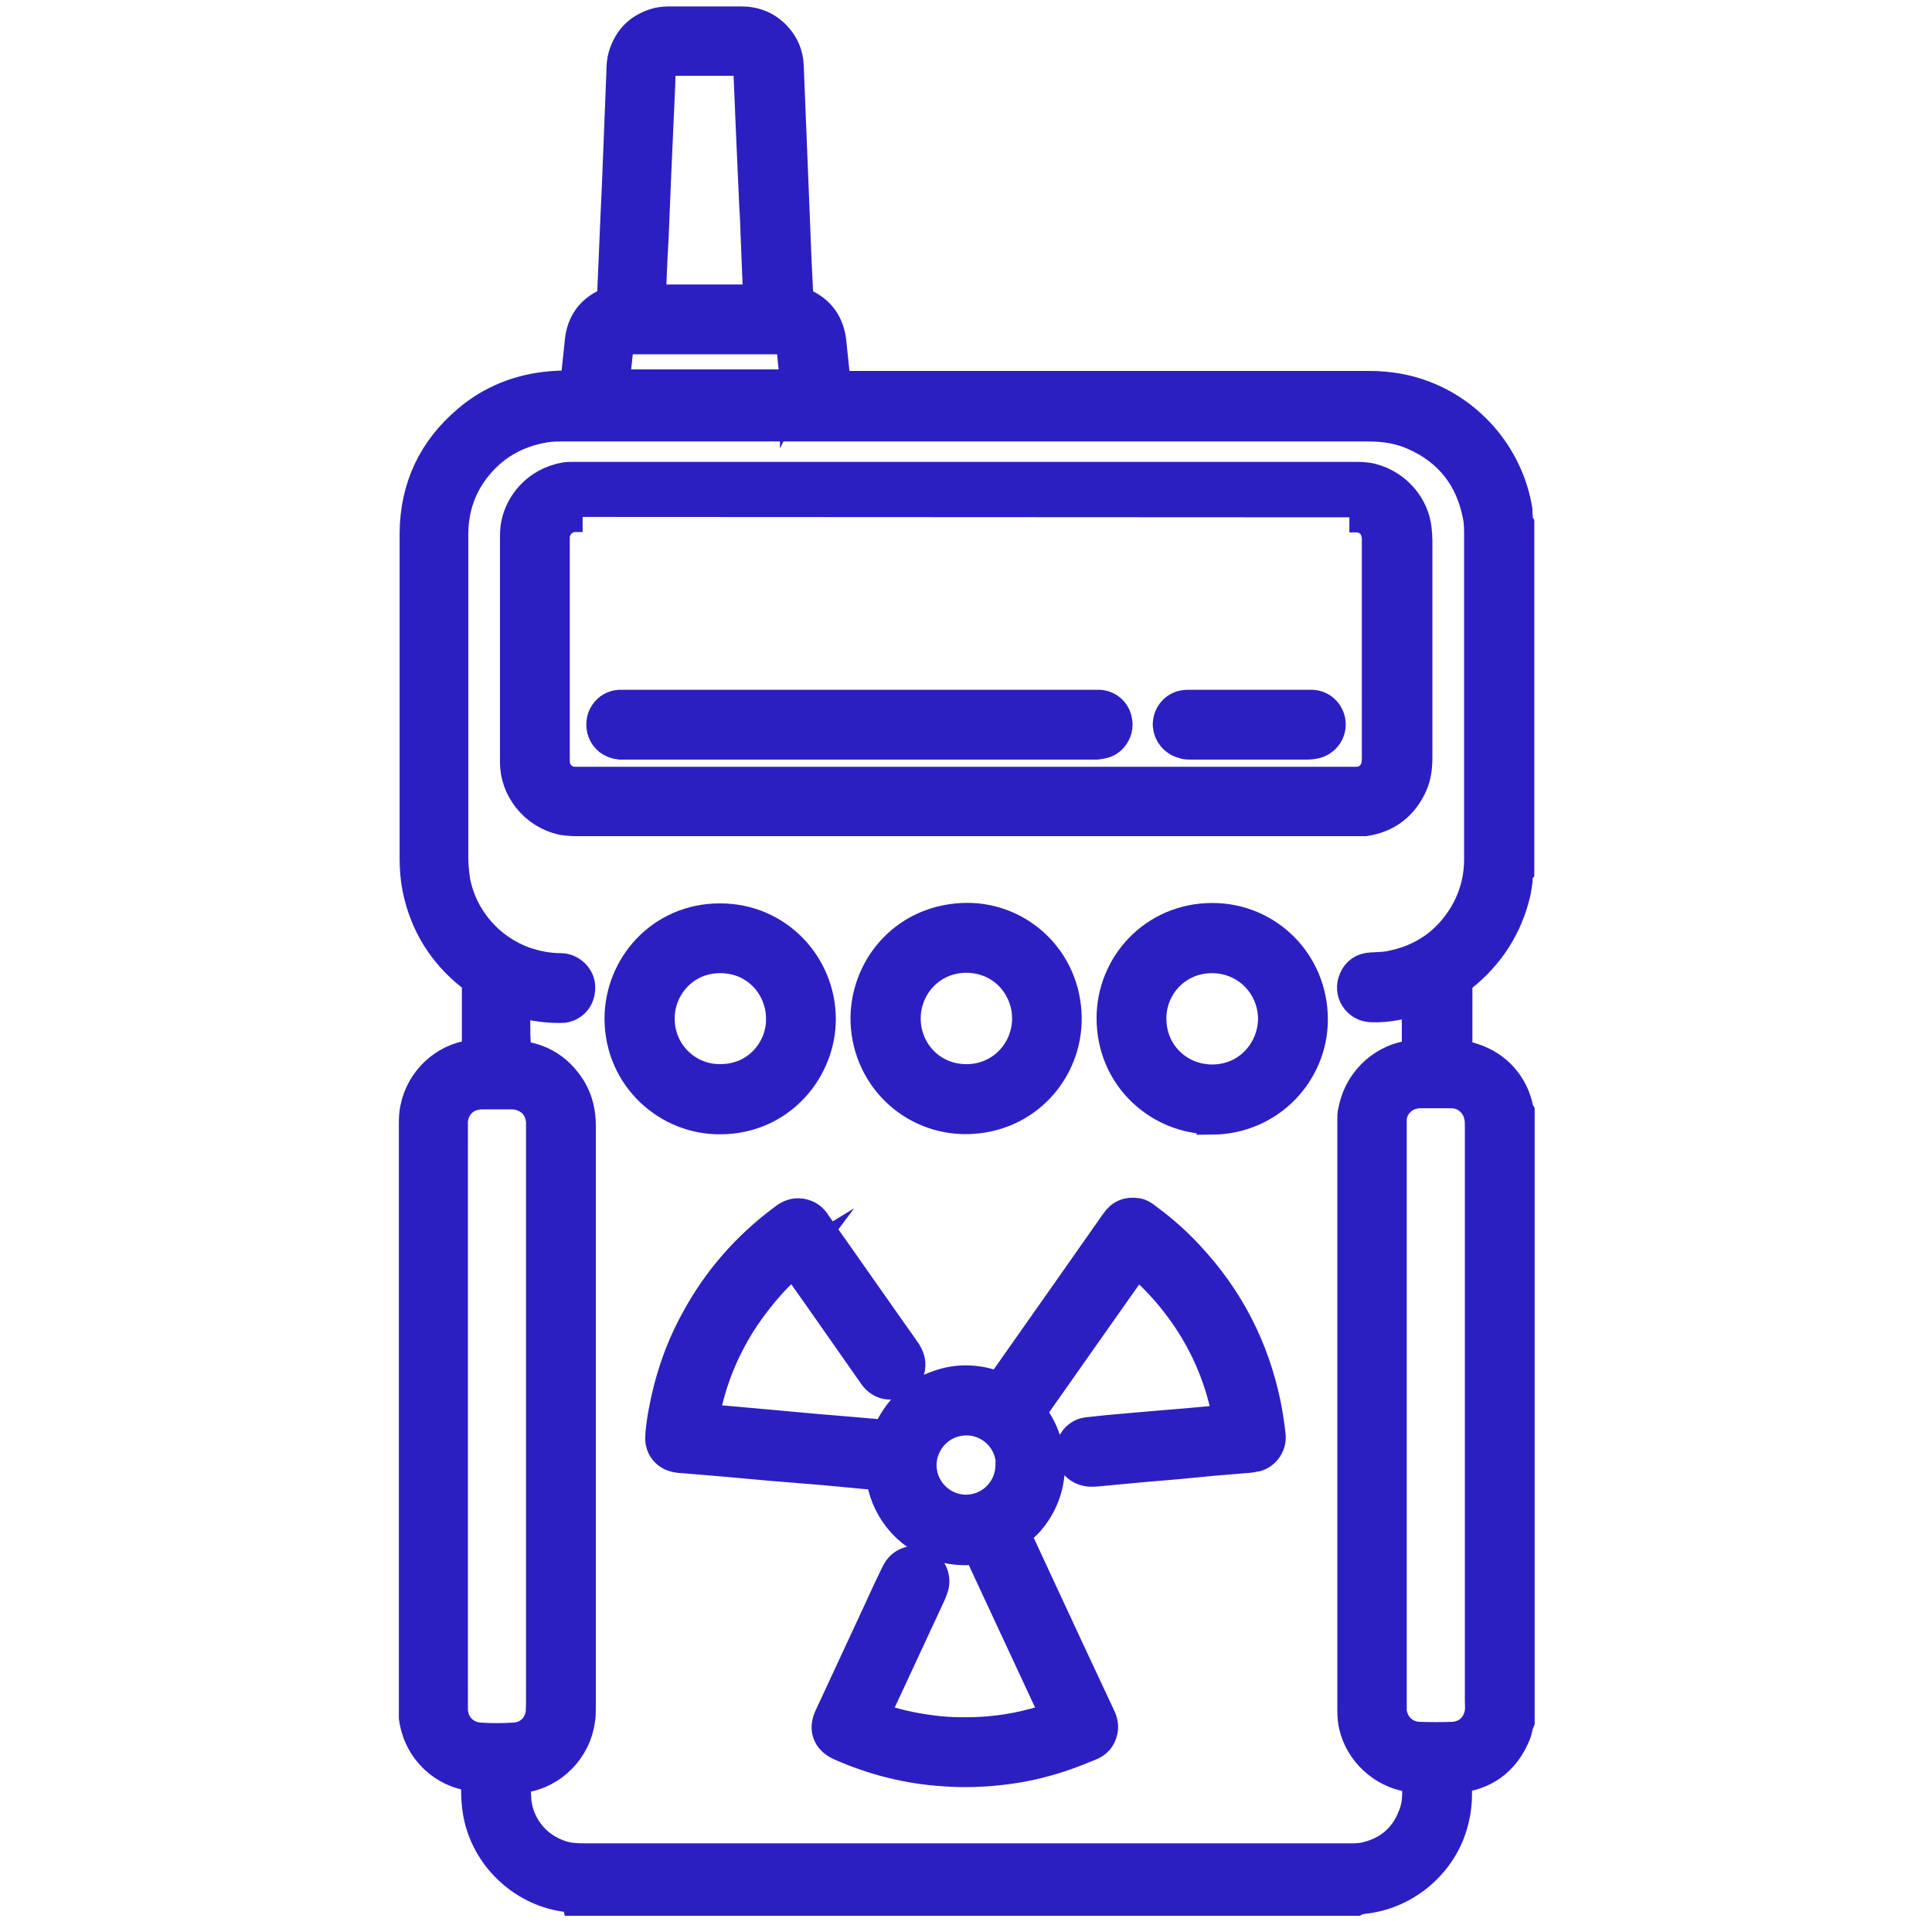
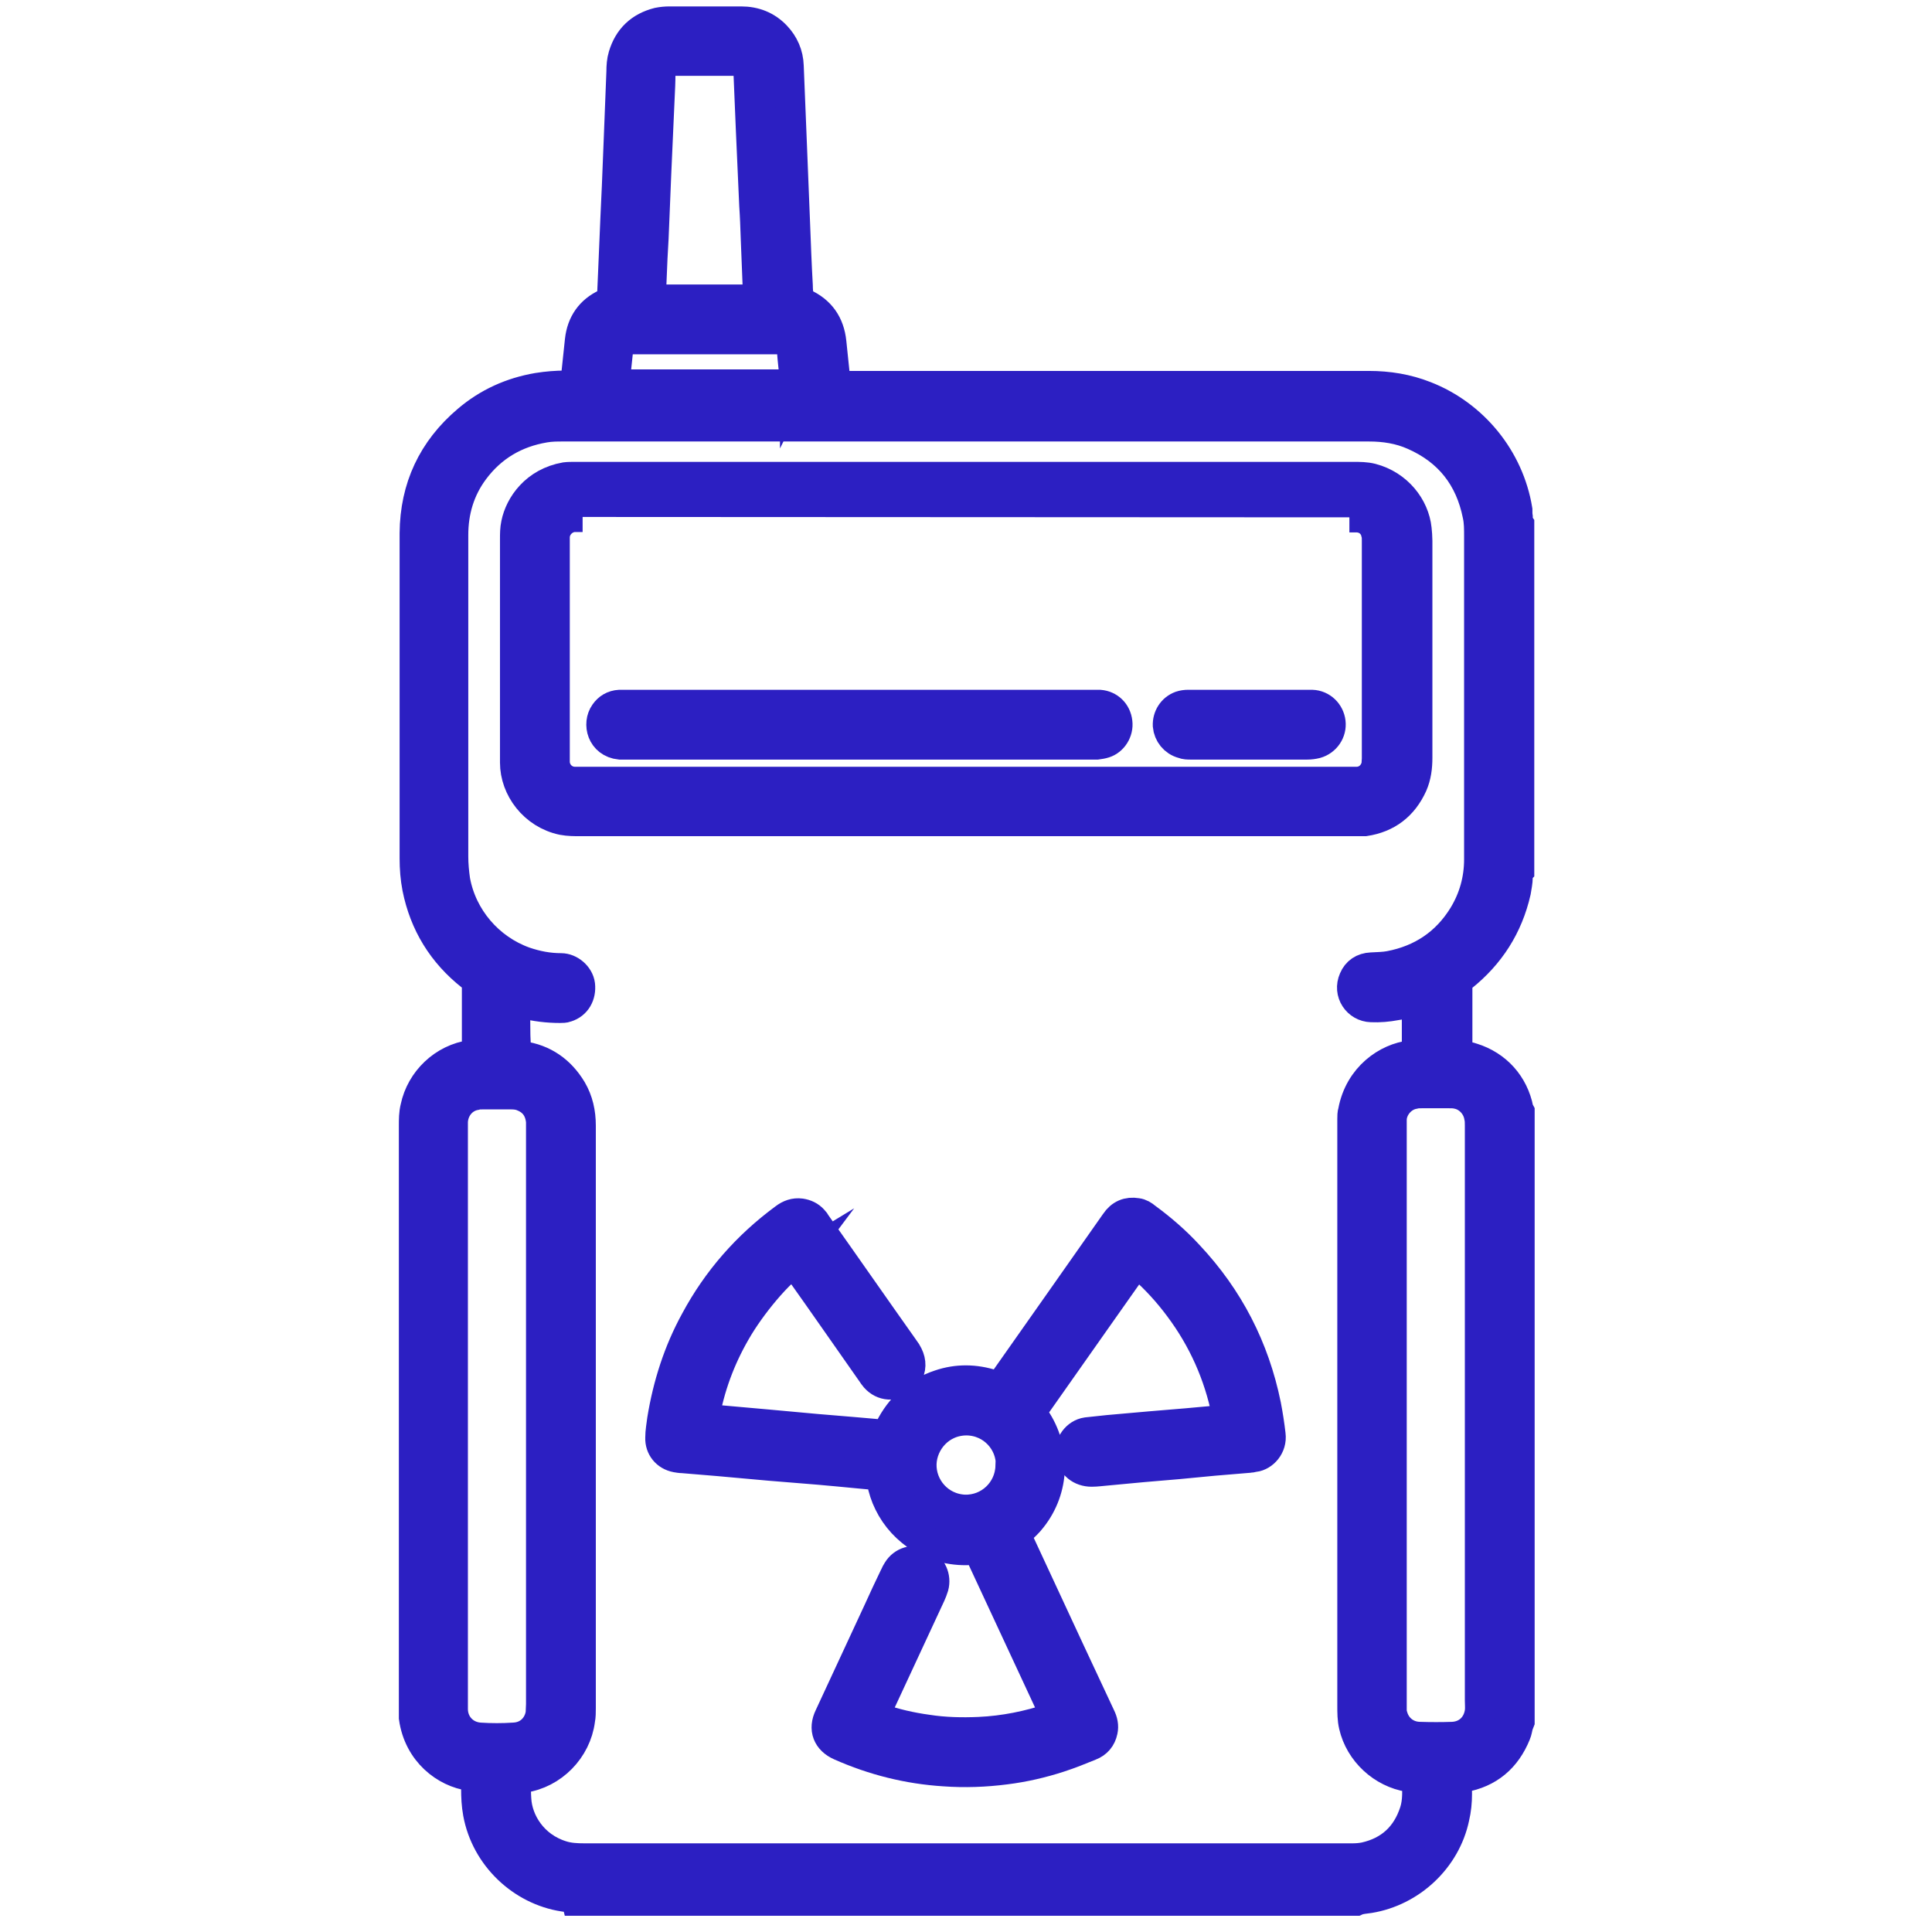
<svg xmlns="http://www.w3.org/2000/svg" id="Capa_1" data-name="Capa 1" viewBox="0 0 512 512">
  <defs>
    <style>      .cls-1 {        isolation: isolate;      }      .cls-2 {        fill: #2c1fc2;        stroke: #2c1fc2;        stroke-miterlimit: 10;        stroke-width: 8px;      }    </style>
  </defs>
  <g class="cls-1">
    <path class="cls-2" d="M152.7,503.3c-1-.5-2.2-.5-3.3-.7-11.1-1.7-20.6-10.6-22.7-22.1-.4-2.2-.5-4.3-.5-6.5,0-1,0-1.9,0-3-.6-.1-1.1-.3-1.6-.4-6.5-.9-13.6-6.2-14.9-15.4,0-.5,0-1,0-1.5,0-.6,0-1.3,0-1.9,0-51.1,0-102.3,0-153.4,0-1.7,0-3.3.4-4.9,1.5-7.2,7.5-12.9,14.8-13.9.4,0,.9-.2,1.4-.3,0-.6.1-1.1.1-1.6,0-5.5,0-11,0-16.5,0-.2,0-.3,0-.5,0-.7-.2-1.2-.8-1.6-.2-.1-.5-.3-.7-.5-7.6-6-12.4-13.8-14.3-23.3-.5-2.6-.7-5.2-.7-7.8,0-17.2,0-34.4,0-51.7,0-11.5,0-23,0-34.5.1-12.1,4.8-22.1,14-29.9,5.4-4.6,11.6-7.4,18.6-8.6,2.5-.4,5-.6,7.5-.6.7,0,1.5,0,2.3,0,.1-.6.3-1.1.3-1.6.4-3.5.7-6.9,1.1-10.4.5-4.5,2.8-7.8,6.9-9.7.5-.2,1-.5,1.5-.7,0-.3.1-.5.1-.7.1-2.3.2-4.6.3-6.9.2-4.7.4-9.5.6-14.2.1-2.9.3-5.8.4-8.7.2-4.2.3-8.3.5-12.5.2-5.9.5-11.9.7-17.8,0-1.4.1-2.9.5-4.2,1.4-4.7,4.5-7.6,9.2-8.8,1-.2,2-.3,3.1-.3,6.3,0,12.6,0,18.9,0,3.6,0,6.7,1.2,9.2,3.8,2.1,2.2,3.3,4.9,3.4,8,.2,5.8.5,11.5.7,17.3.3,8.3.7,16.6,1,24.9.2,5.3.4,10.6.7,15.9,0,1.4.2,2.8.3,4.3.4.2.8.4,1.2.5,4.5,2,6.9,5.5,7.4,10.3.4,3.5.7,7.1,1.1,10.6,0,.3.1.5.2.9.4,0,.7.1,1,.1.6,0,1.3,0,1.9,0,46.1,0,92.2,0,138.3,0,5.1,0,10.1.8,14.9,2.7,12.8,5,22.2,16.6,24.4,30.1,0,.6,0,1.3.1,1.9,0,.7,0,1.4.4,2v91.6c-.5.5-.4,1.2-.4,1.8,0,1.3-.3,2.6-.5,3.9-2.1,9.2-6.9,16.7-14.3,22.6-.4.3-.9.7-1.2,1,0,.3,0,.4,0,.5,0,6.1,0,12.1,0,18.2,0,.3,0,.5.1.9.5.1.9.2,1.4.3.8.2,1.7.3,2.5.6,6.4,2,10.9,7,12.2,13.6,0,.2.2.4.3.6v161.7c-.1.3-.3.6-.4.9-.2.8-.3,1.6-.6,2.3-2.6,6.4-7.2,10.3-14,11.5-.5,0-1,.2-1.5.4-.2,1.4-.1,2.7-.1,4,0,2.1-.2,4.2-.7,6.3-2.3,10.9-11.5,19.5-22.5,21.3-1.2.2-2.4.2-3.5.7h-206.6ZM136.8,471.1c0,.5-.1.9-.1,1.4,0,1.4,0,2.9.1,4.3.3,5.8,4.3,12.6,12.1,15,1.9.6,3.9.7,5.9.7,67.6,0,135.1,0,202.7,0,.3,0,.7,0,1,0,1.1,0,2.2-.1,3.2-.3,6.7-1.5,11.1-5.6,13.2-12.1.9-2.8.7-5.7.6-8.5,0-.1-.1-.2-.2-.4-.6-.1-1.3-.2-1.9-.3-7-1.1-13-6.6-14.6-13.6-.4-1.7-.4-3.5-.4-5.3,0-51.1,0-102.3,0-153.4,0-.7,0-1.4,0-2.1,0-.7,0-1.4.2-2,1.7-9.1,9-14.1,15.3-14.8.6,0,1.1,0,1.5-.4,0-.2.1-.3.1-.4,0-4.3,0-8.6,0-12.9,0-.2-.1-.4-.2-.7-.4,0-.7.1-1,.2-1.5.3-2.9.7-4.4.9-2.1.4-4.3.6-6.5.5-3.6-.1-6.2-3.8-4.6-7.4.8-1.9,2.4-3,4.6-3.1,1.7-.1,3.3-.1,4.9-.4,8.4-1.6,15-6,19.5-13.3,2.8-4.6,4.2-9.6,4.2-15,0-14.4,0-28.8,0-43.2,0-14.1,0-28.3,0-42.4,0-1.9,0-3.8-.4-5.6-2-10-7.6-17.1-16.9-21.2-3.8-1.7-7.8-2.3-11.9-2.3-48.5,0-97,0-145.5,0s-45.3,0-68,0c-1.7,0-3.3,0-5,.3-7.7,1.3-14,5-18.7,11.3-3.8,5.1-5.5,10.9-5.5,17.2,0,6.1,0,12.2,0,18.4,0,22.3,0,44.5,0,66.8,0,2.1.2,4.2.5,6.3,1.8,9.9,8.9,18.2,18.4,21.6,3.2,1.1,6.4,1.7,9.7,1.7,2.3,0,4.7,2,5,4.4.3,2.7-1,5.1-3.6,5.9-.5.2-1.1.2-1.7.2-3.3,0-6.5-.4-9.7-1.2-.6-.2-1.2-.3-1.9-.4,0,.5-.2.9-.2,1.2-.2,4.9,0,11.5.3,12.9.5,0,.9.2,1.4.3,5.8.8,10.2,3.9,13.2,8.9,1.7,2.9,2.4,6.1,2.4,9.5,0,51.5,0,103,0,154.4,0,1,0,2.1-.2,3.1-1,7.8-7.3,14.2-15,15.3-.6,0-1.2.2-1.9.4ZM120,375.3c0,25.2,0,50.4,0,75.7,0,.6,0,1.3,0,1.9,0,4.1,3,7.3,7.1,7.6,3,.2,6.1.2,9.1,0,4.3-.2,6.7-3.4,7.1-6.5,0-.8.1-1.6.1-2.4,0-50.9,0-101.8,0-152.7,0-.6,0-1.1,0-1.7-.3-3.1-1.8-5.4-4.7-6.6-1.1-.5-2.2-.6-3.3-.6-2.5,0-4.9,0-7.4,0-.7,0-1.4,0-2,.2-3.4.6-5.8,3.5-6,7,0,.7,0,1.4,0,2.1,0,25.4,0,50.8,0,76.2ZM368.8,375c0,25.3,0,50.7,0,76,0,.7,0,1.5,0,2.2,0,.6.1,1.1.3,1.7.9,3.1,3.6,5.3,7,5.4,3,.1,6,.1,8.9,0,3.9-.2,6.7-2.9,7.2-6.8.1-1,0-1.9,0-2.9,0-48.9,0-97.7,0-146.6,0-1.9,0-3.8,0-5.7,0-.8,0-1.6-.2-2.4-.5-2.9-2.8-5.4-5.7-6-.8-.2-1.6-.2-2.4-.2-2.3,0-4.7,0-7,0-.7,0-1.5,0-2.2.2-3.4.6-5.9,3.8-5.9,6.9,0,.7,0,1.5,0,2.2,0,25.3,0,50.6,0,75.9ZM200.9,79.2c0-.4.1-.7,0-1-.2-5-.4-10.1-.6-15.1-.1-2.9-.2-5.8-.4-8.7-.3-6.7-.6-13.5-.9-20.2-.2-4.8-.4-9.6-.6-14.4,0-.6,0-1.3,0-1.9-.1-1-.7-1.7-1.8-1.8-.4,0-.8,0-1.2,0-5.8,0-11.6,0-17.3,0-.4,0-.8,0-1.2,0-1,.1-1.5.6-1.7,1.6-.1.7-.2,1.4-.2,2,0,2-.1,4-.2,6-.3,6.7-.6,13.4-.9,20.1-.2,4.1-.3,8.1-.5,12.2-.1,3.4-.3,6.9-.5,10.3-.1,3.2-.3,6.4-.4,9.6,0,.4-.1.9.3,1.4.1,0,.3.1.6.1,8.9,0,17.7,0,26.6,0,.2,0,.4,0,.8-.2ZM210.7,101.9c0-.4,0-.8,0-1.1-.3-2.6-.6-5.1-.8-7.7,0-.6,0-1.3-.2-1.9-.1-.8-.6-1.2-1.4-1.3-.4,0-.8,0-1.2,0-13.5,0-27.1,0-40.6,0-.5,0-.9,0-1.4,0-.6,0-.9.4-1.1,1,0,.3,0,.6-.1.8-.3,2.8-.6,5.7-.9,8.5,0,.5-.2,1.1.1,1.7.3,0,.5,0,.8,0,15.4,0,30.8,0,46.3,0,.2,0,.3-.1.6-.2Z" />
    <path class="cls-2" d="M256.1,126.4c34.2,0,68.4,0,102.6,0,1.6,0,3.2,0,4.8.4,6.9,1.8,11.3,7.6,11.9,13.4.1,1,.2,2.1.2,3.1,0,19.2,0,38.3,0,57.5,0,2.5-.3,4.9-1.3,7.2-2.5,5.5-6.7,8.7-12.6,9.6-.4,0-.8,0-1.2,0-.8,0-1.6,0-2.4,0-68.1,0-136.1,0-204.2,0-1.6,0-3.2,0-4.8-.3-7.6-1.6-12.6-8.4-12.6-15.2,0-1.1,0-2.3,0-3.4,0-18.6,0-37.2,0-55.8,0-1.4,0-2.7.3-4.1,1-4.9,5.1-10.9,13-12.3.8-.1,1.6-.1,2.4-.1,1.4,0,2.7,0,4.1,0,33.2,0,66.5,0,99.7,0ZM154.4,137c-.7,0-1.4,0-2.1,0-2.5,0-5.2,2.2-5.3,5.3,0,.4,0,.8,0,1.2,0,19,0,38.1,0,57.1,0,.5,0,.9,0,1.4.1,2.8,2.3,5.1,5.2,5.2.5,0,1,0,1.5,0,68.2,0,136.3,0,204.5,0,.5,0,1,0,1.5,0,2.6-.1,4.6-2,5.1-4.5,0-.6.1-1.1.1-1.7,0-19.2,0-38.4,0-57.7,0-.7,0-1.4-.2-2-.5-2.4-2.5-4.1-5-4.2-.7,0-1.4,0-2.1,0" />
    <path class="cls-2" d="M210.8,334.3c-4.3,2.6-11.8,11.5-15.9,18.7-4.1,7.1-6.9,14.7-8.3,22.8,1.1.4,2.1.5,3.1.5,4.5.4,9,.8,13.5,1.2,4.4.4,8.8.8,13.1,1.2,3.2.3,6.4.5,9.6.8,2.7.2,5.4.5,8,.7.3,0,.7,0,1,0,.6-.4.7-1.1.9-1.6,2.8-5.6,7.2-9.6,13.2-11.6,4.7-1.6,9.4-1.5,14.1,0,.5.2,1.1.3,1.6.5.7-.3.9-.9,1.3-1.4,5.1-7.2,10.1-14.4,15.2-21.6,4.8-6.8,9.6-13.7,14.4-20.5,1.4-2.1,3.3-2.9,5.7-2.5.9.1,1.7.6,2.4,1.2,4.1,3,7.9,6.3,11.3,10,10.6,11.3,17.4,24.5,20.5,39.7.5,2.6.9,5.2,1.2,7.8.4,3.1-1.9,5.6-4.3,5.9-.4,0-.8.2-1.2.2-3.2.3-6.4.5-9.6.8-3.1.3-6.3.6-9.4.9-3.1.3-6.3.5-9.4.8-3.2.3-6.4.6-9.6.9-1.3.1-2.6.3-3.9.3-2.9,0-5.2-1.8-5.6-4.7-.3-2.6,1.6-5.3,4.3-5.7,1.9-.2,3.7-.4,5.6-.6,3.8-.3,7.5-.7,11.3-1,3.2-.3,6.4-.5,9.6-.8,3.3-.3,6.6-.6,9.9-.9.2,0,.4,0,.7-.1.3-.6,0-1.1,0-1.7-2.1-10.3-6.3-19.7-12.6-28.1-2.9-3.9-6.1-7.4-9.7-10.6-.5-.4-1-.8-1.4-1.2-.8.3-1,.9-1.3,1.4-3.5,5-7,9.9-10.5,14.9-5.1,7.2-10.1,14.4-15.2,21.6-.4.6-.8,1.1-1.2,1.8.4.5.7,1.1,1.1,1.6,5.5,8.1,5.2,18.7-.9,26.4-.9,1.2-2,2.2-3.1,3.2-.3.3-.7.6-1,.9-.1.7.3,1.2.5,1.7,4.6,9.9,9.2,19.8,13.8,29.7,2.7,5.7,5.3,11.4,8,17.1.6,1.2.9,2.5.6,3.8-.4,1.9-1.5,3.2-3.3,3.9-2.7,1.1-5.4,2.2-8.2,3.1-4.6,1.5-9.4,2.6-14.2,3.2-5.4.7-10.8.9-16.3.5-9.5-.6-18.7-2.9-27.5-6.8-3.4-1.5-4.5-4.4-2.9-7.7,4.3-9.3,8.7-18.7,13-28,1.4-3.1,2.8-6.1,4.3-9.2.2-.5.5-1,.8-1.5,1.4-2.3,4.2-3.1,6.6-2,2.4,1.1,3.6,3.8,2.9,6.3-.2.7-.5,1.4-.8,2.1-4.6,9.9-9.2,19.8-13.8,29.7-.4.8-.7,1.6-1.1,2.4.4.2.7.4,1.1.6,4.2,1.5,8.6,2.5,13,3.1,4.5.7,9.1.8,13.7.6,6.6-.3,13-1.6,19.3-3.7.3-.1.6-.3.8-.4,0-.2,0-.2,0-.3,0,0,0-.1,0-.2-.2-.6-.5-1.2-.8-1.7-6.5-13.9-12.9-27.8-19.4-41.7,0,0-.2-.2-.3-.3-.3,0-.7,0-1.1,0-10.4.9-18.7-4.8-22.4-12.4-.9-1.8-1.5-3.7-1.9-5.7,0-.2,0-.5-.1-.7-.2-.8-.4-.9-1.2-1-1.5-.1-3-.3-4.4-.4-2.1-.2-4.2-.4-6.3-.6-1.5-.1-3-.3-4.4-.4-4.5-.4-9-.7-13.5-1.1-4.4-.4-8.9-.8-13.3-1.2-3.2-.3-6.4-.5-9.6-.8-.6,0-1.1-.1-1.7-.2-2.6-.5-4.3-2.6-4.2-5.2,0-1.6.3-3.2.5-4.8,1.5-9.2,4.3-18,8.8-26.2,5.8-10.8,13.7-19.8,23.6-27.1,1.3-1,2.7-1.5,4.3-1.3,1.3.2,2.4.7,3.3,1.7.3.3.6.7.8,1.1,7.8,11,15.5,22.1,23.3,33.1.4.5.7,1,1,1.6.9,1.8.9,3.7-.2,5.4-1.1,1.7-2.8,2.5-4.8,2.4-1.4-.1-2.6-.7-3.6-1.8-.4-.5-.8-1-1.1-1.5-6.4-9.1-12.7-18.2-19.1-27.2-.4-.6-.8-1.1-1.3-1.7ZM267.9,388.5c.2-6.3-4.8-12-11.7-12.1-7.1,0-11.8,5.7-12,11.5-.2,6.2,4.6,11.9,11.4,12.2,6.6.2,12-5,12.2-11.5Z" />
-     <path class="cls-2" d="M321.1,296.6c-13.8,0-26.5-11-26.5-26.8,0-14,11.1-26.5,26.7-26.5,14.6,0,26.6,11.7,26.6,26.9,0,13.9-11.2,26.4-26.8,26.5ZM337.4,270c-.1-9-7.2-16.1-16.2-16.1-9.4,0-16.1,7.5-16.1,16,0,9.5,7.5,16.2,16.1,16.2,9.6,0,16.1-7.7,16.2-16.1Z" />
-     <path class="cls-2" d="M164.2,270c0-13.9,10.9-26.6,26.6-26.6,15.3,0,26.6,12.3,26.7,26.5.1,13.4-10.5,26.6-26.5,26.7-13.9.2-26.7-10.9-26.8-26.6ZM207,269.9c0-8.3-6.5-16-16.1-16-9.9,0-16.2,8.1-16.1,16.1,0,8.9,7.2,16.1,16.1,16,10.2,0,16.3-8.4,16.1-16.1Z" />
-     <path class="cls-2" d="M229.4,270.8c-.4-13.7,9.7-26.7,25.6-27.5,14.2-.7,26.6,10,27.6,24.8,1,14.3-9.5,27.4-24.9,28.4-14.8,1-27.7-10.3-28.3-25.7ZM240,269.5c-.2,8.6,6.2,16.1,15.4,16.5,9,.4,16.3-6.4,16.8-15.3.4-8.4-5.8-16.6-15.7-16.9-9.3-.2-16.2,7-16.5,15.6Z" />
    <path class="cls-2" d="M228,186.8c20.4,0,40.8,0,61.2,0,.7,0,1.5,0,2.2,0,2.5.2,4.4,2,4.7,4.6.3,2.4-1.2,4.8-3.4,5.5-.6.2-1.3.3-2,.4-.5,0-1,0-1.5,0-40.9,0-81.9,0-122.8,0-.7,0-1.4,0-2.1,0-4.8-.5-6-5.5-4-8.3.9-1.3,2.2-2.1,3.9-2.2.7,0,1.5,0,2.2,0,20.5,0,41,0,61.6,0Z" />
    <path class="cls-2" d="M331.1,186.8c5,0,9.9,0,14.9,0,.6,0,1.1,0,1.7,0,2.6.1,4.6,2.1,4.9,4.6.3,2.5-1.3,4.9-3.8,5.6-.8.2-1.6.3-2.4.3-6.6,0-13.1,0-19.7,0-3.7,0-7.4,0-11.1,0-.7,0-1.5,0-2.2-.3-2.2-.6-3.7-2.5-3.9-4.7-.1-2.3,1.2-4.4,3.4-5.2.6-.2,1.3-.3,2-.3,1.9,0,3.8,0,5.7,0,3.5,0,7,0,10.5,0Z" />
  </g>
</svg>